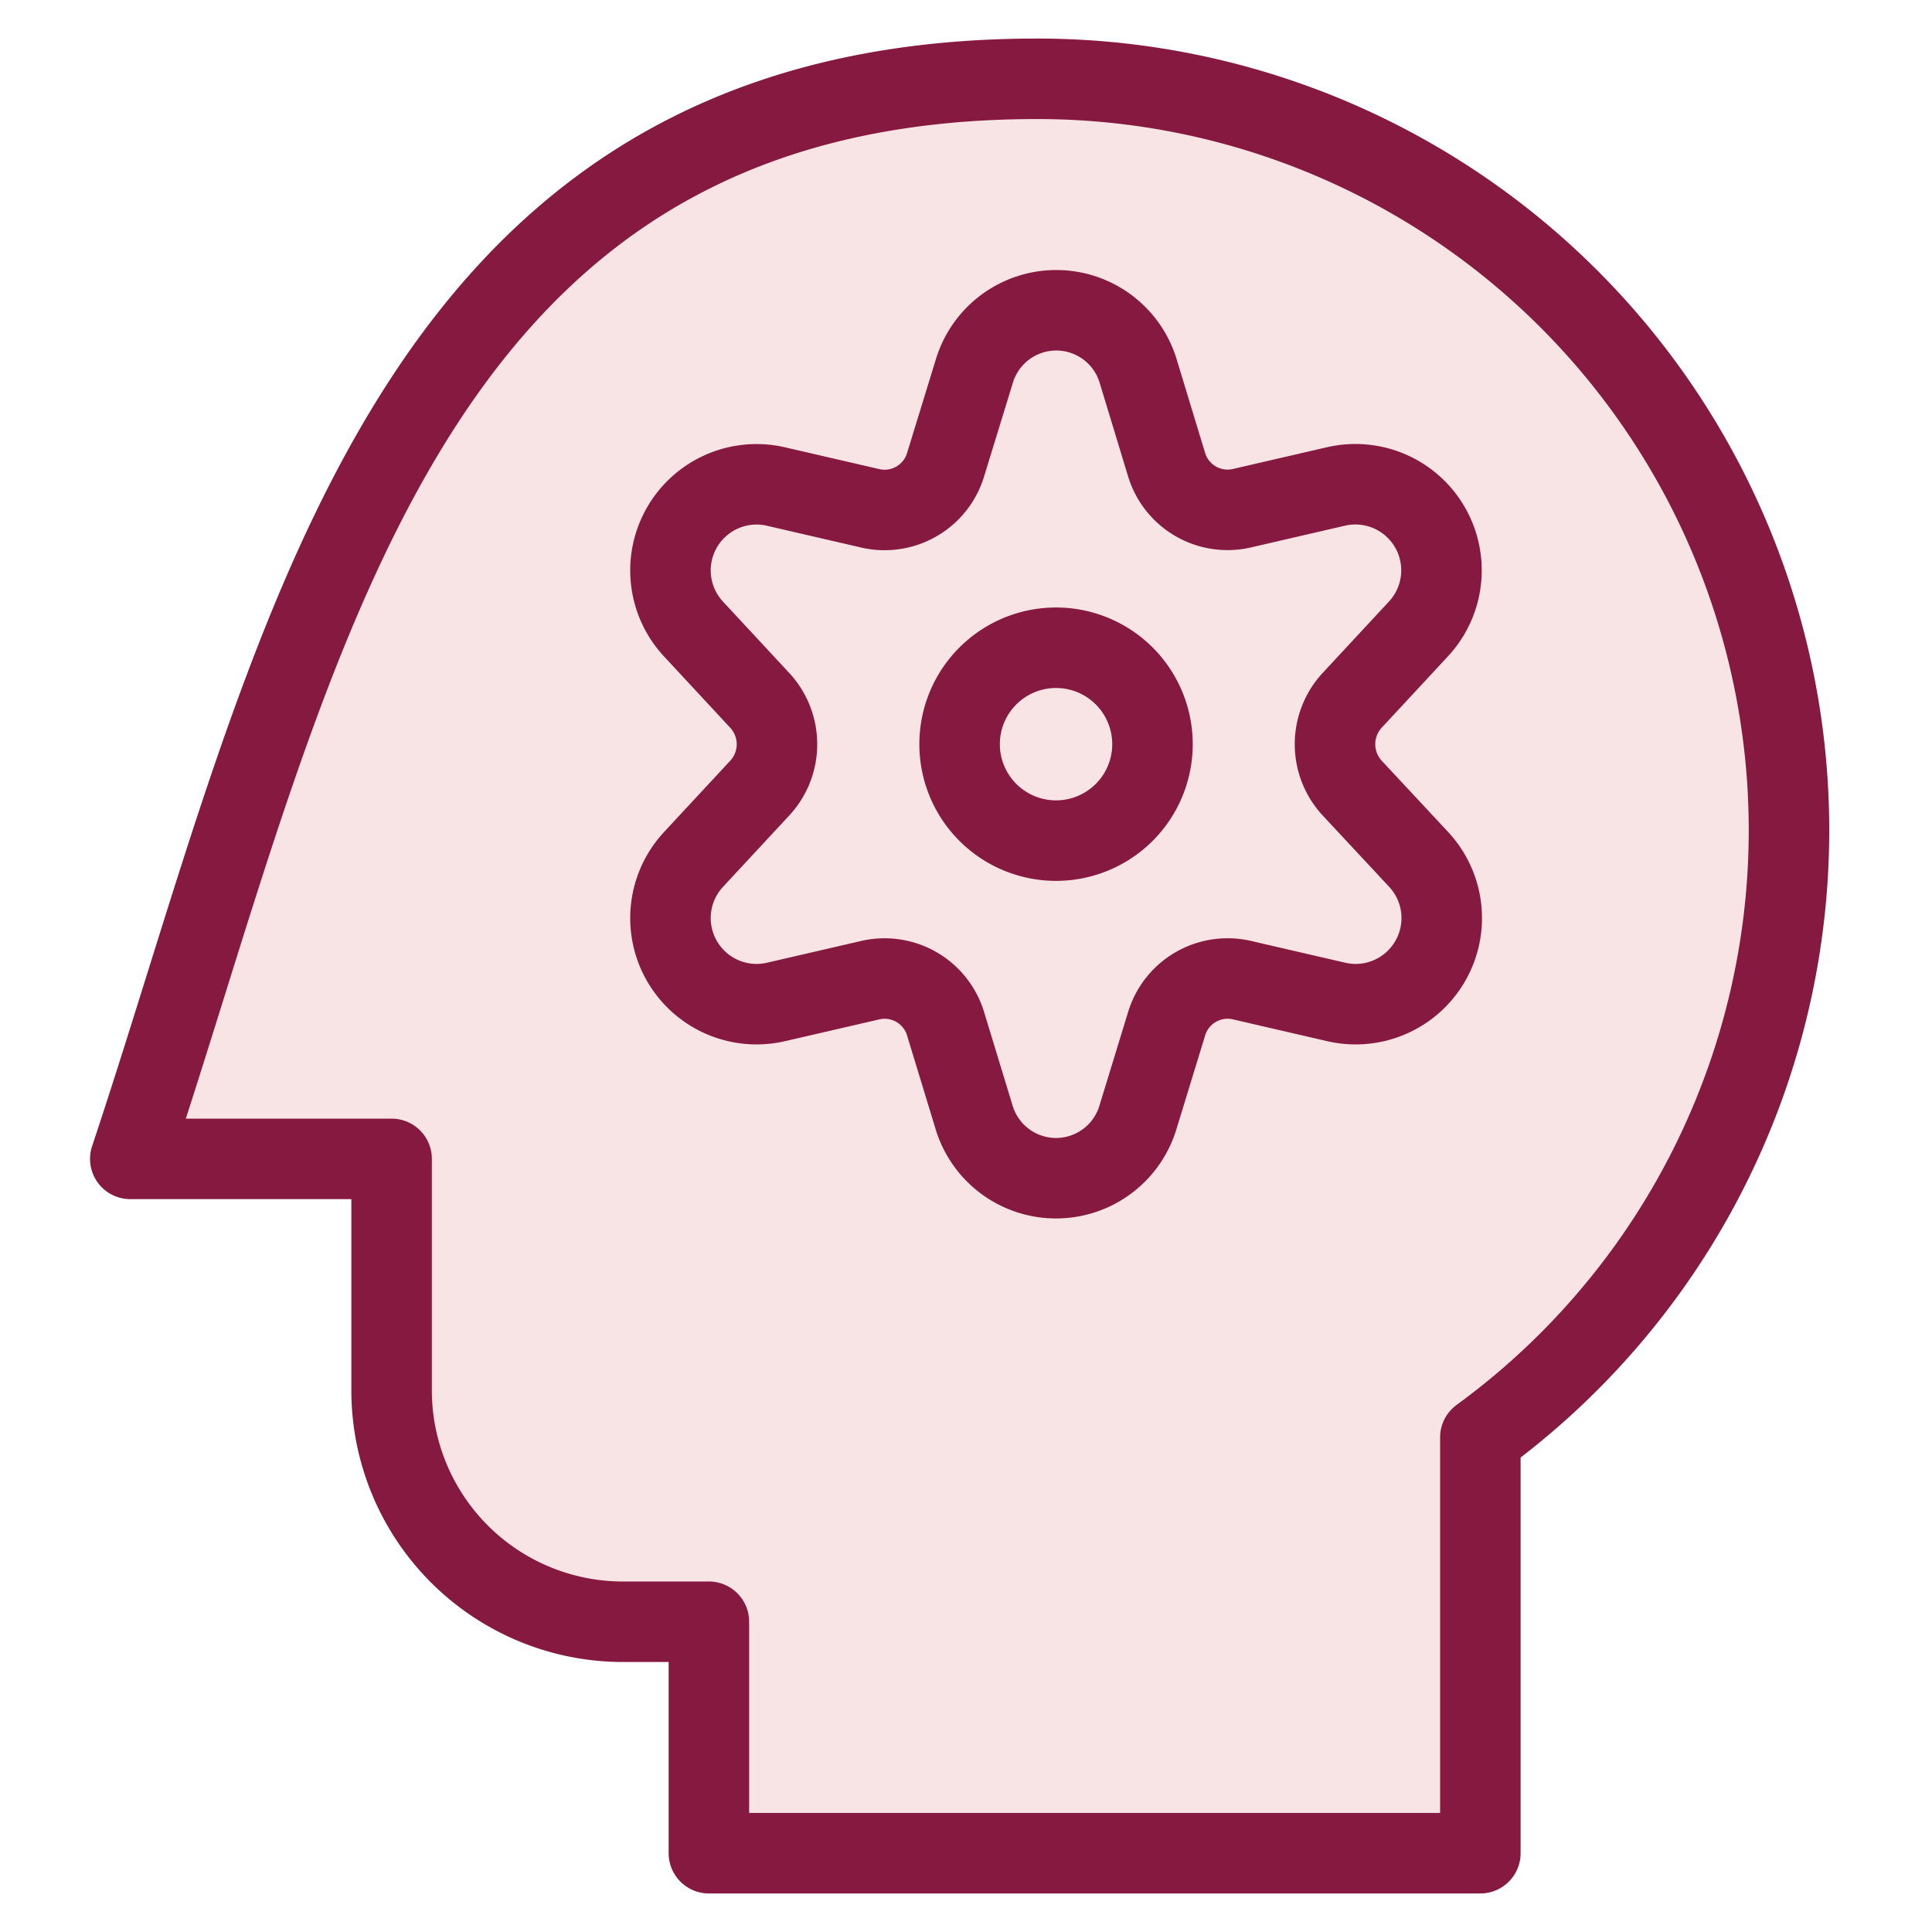
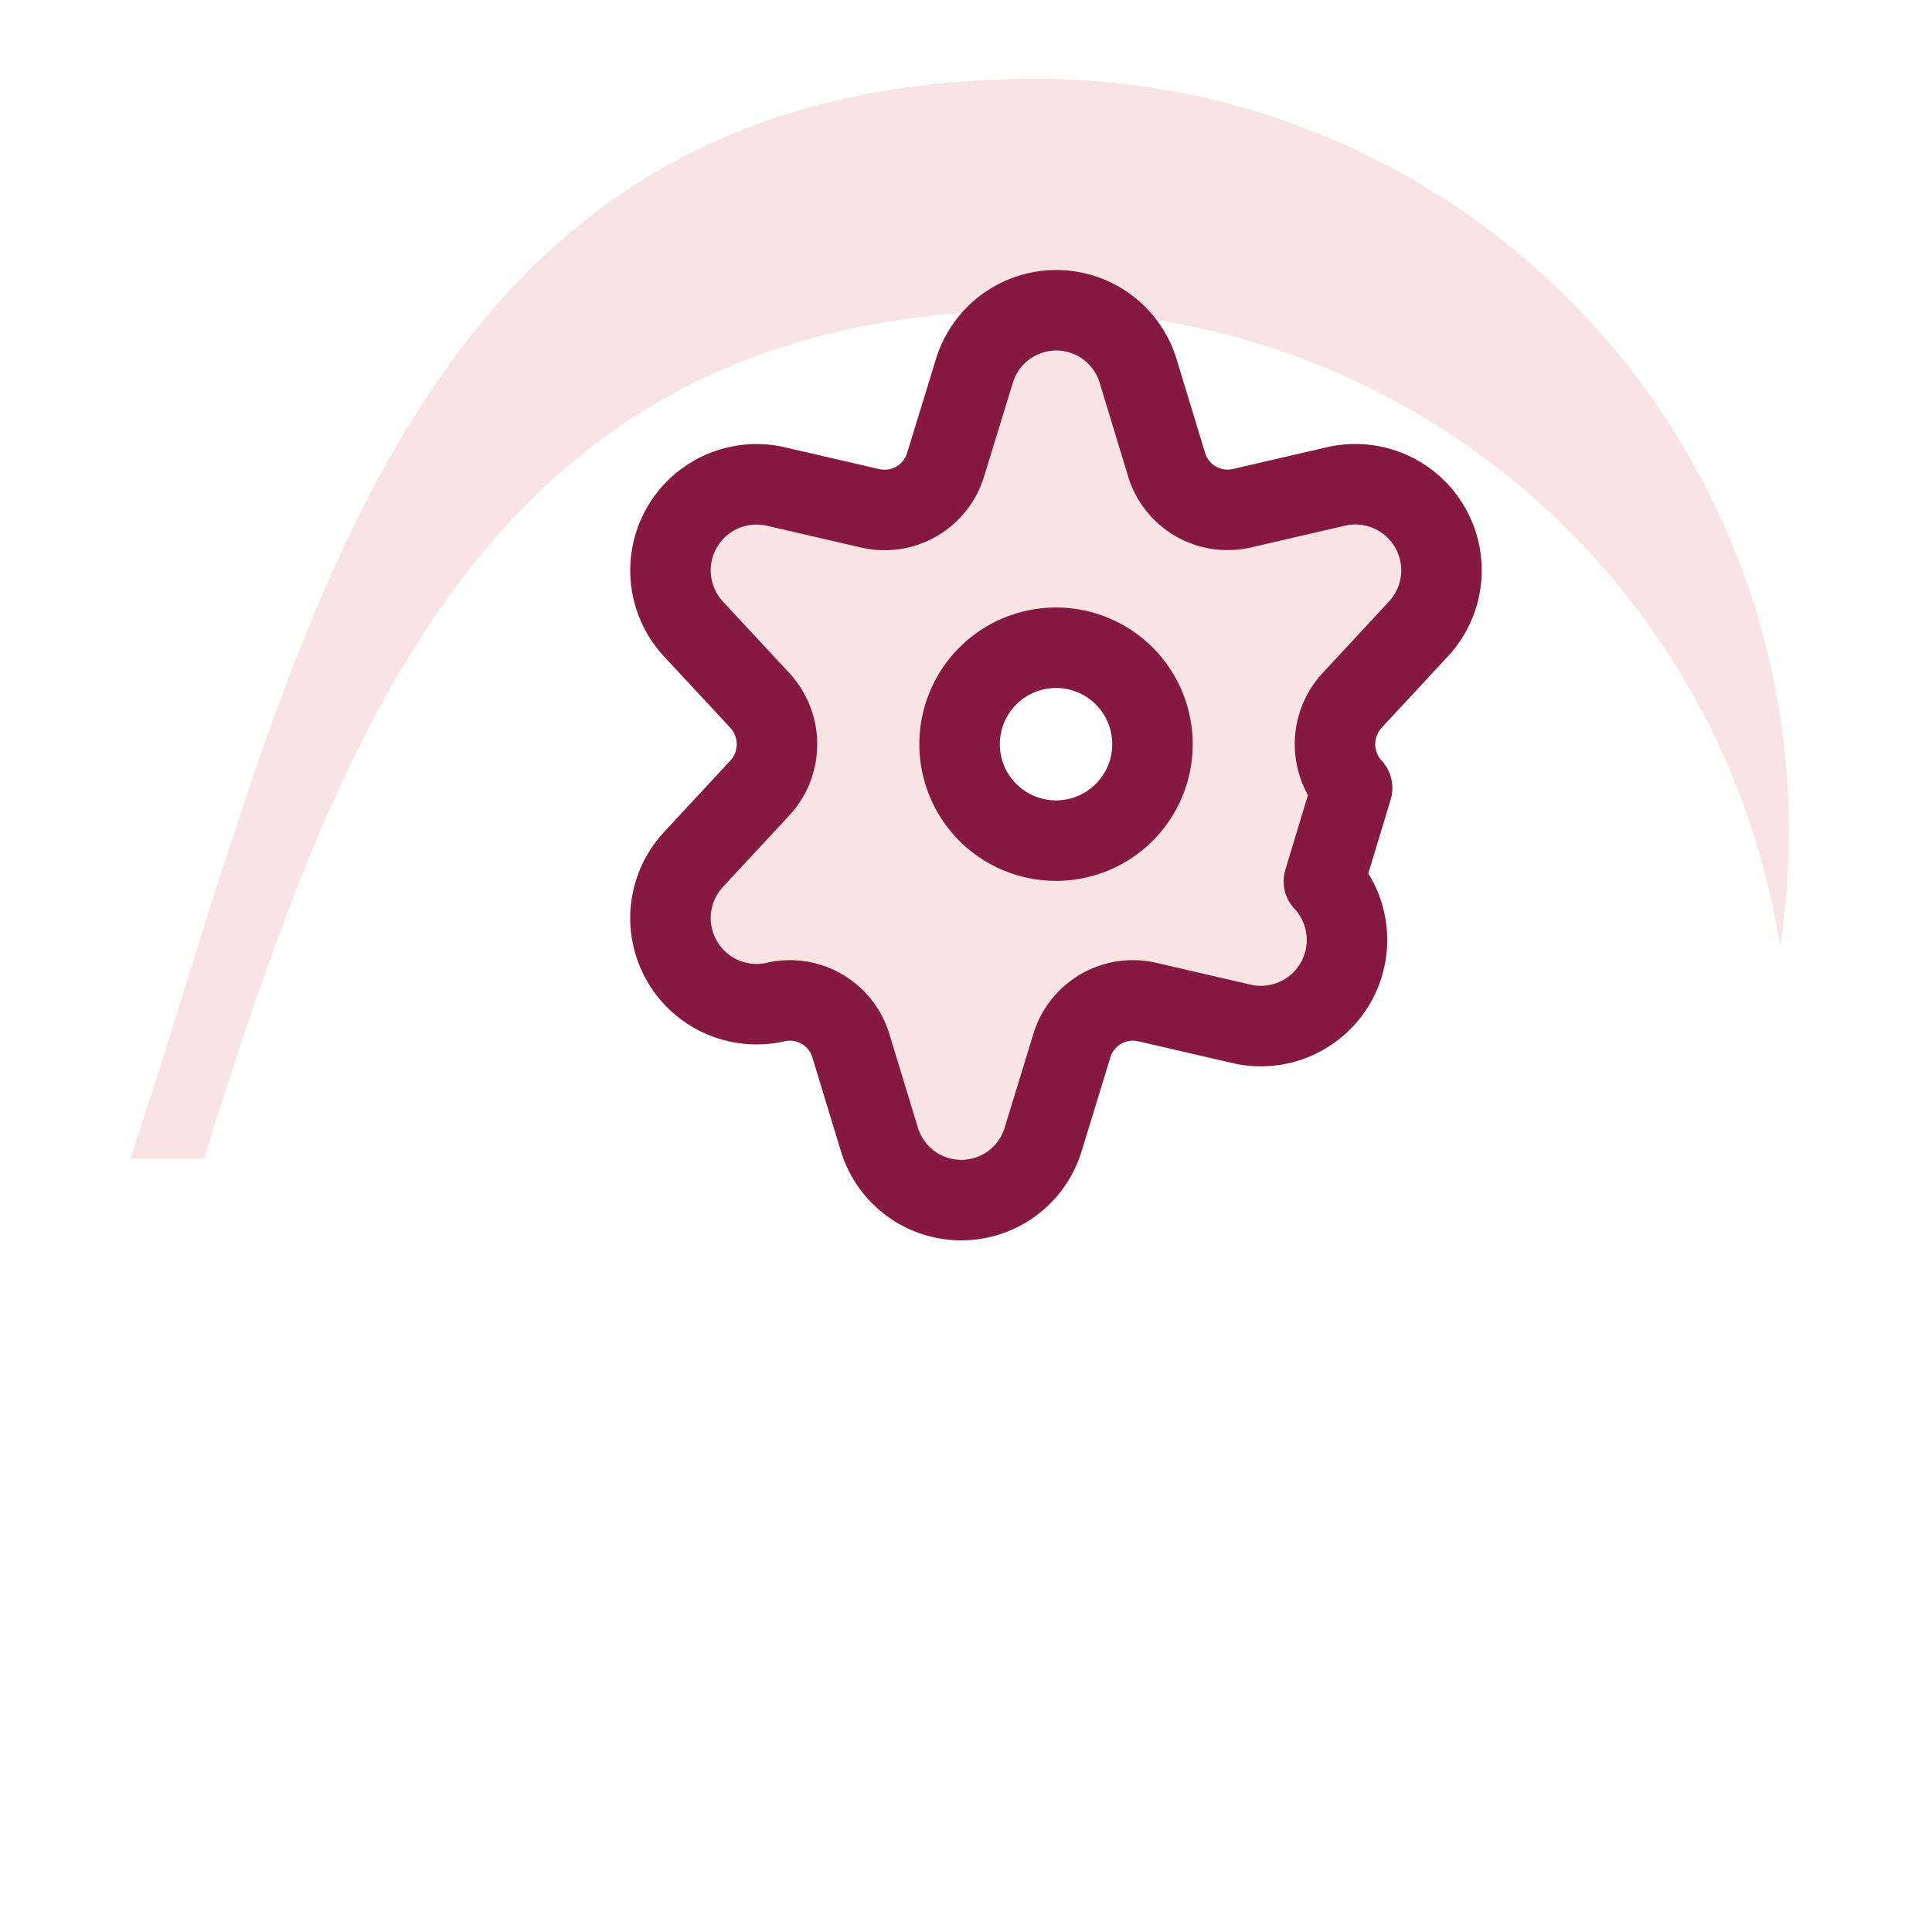
<svg xmlns="http://www.w3.org/2000/svg" viewBox="-1 -1 48 48" id="Settings-Human--Streamline-Ultimate.svg" height="48" width="48">
  <desc>Settings Human Streamline Icon: https://streamlinehq.com</desc>
  <defs />
-   <path d="M24.758 0.958a18.67 18.67 0 0 1 11.021 33.754V45.042h-19.167v-5.75H14.479a5.75 5.75 0 0 1 -5.75 -5.75v-5.75H2.237C6.442 15.172 8.851 0.958 24.758 0.958Z" fill="#f8e3e5" stroke-width="2" />
  <path d="M24.758 6.708a18.693 18.693 0 0 1 18.467 15.811 18.931 18.931 0 0 0 0.22 -2.875A18.688 18.688 0 0 0 24.758 0.958c-15.908 0 -18.316 14.214 -22.521 26.833h1.829c3.41 -10.825 7.178 -21.083 20.692 -21.083Z" fill="#f8e3e5" stroke-width="2" />
-   <path d="M24.758 0.958a18.67 18.67 0 0 1 11.021 33.754V45.042h-19.167v-5.75H14.479a5.75 5.75 0 0 1 -5.75 -5.75v-5.75H2.237C6.442 15.172 8.851 0.958 24.758 0.958Z" stroke="#86193f" stroke-linecap="round" stroke-linejoin="round" fill="none" stroke-width="2" />
-   <path d="M32.593 18.578a1.606 1.606 0 0 1 0 -2.177l1.646 -1.773A2.139 2.139 0 0 0 32.2 11.084l-2.352 0.544A1.583 1.583 0 0 1 27.983 10.542l-0.705 -2.321a2.126 2.126 0 0 0 -4.071 0L22.494 10.542a1.583 1.583 0 0 1 -1.873 1.087l-2.354 -0.544a2.139 2.139 0 0 0 -2.036 3.544l1.646 1.773a1.602 1.602 0 0 1 0 2.177l-1.646 1.773a2.139 2.139 0 0 0 2.036 3.544l2.354 -0.544a1.583 1.583 0 0 1 1.873 1.087l0.707 2.321a2.126 2.126 0 0 0 4.071 0l0.711 -2.321a1.583 1.583 0 0 1 1.875 -1.087l2.352 0.544a2.139 2.139 0 0 0 2.036 -3.544Zm-7.356 1.307a2.396 2.396 0 1 1 2.396 -2.396 2.396 2.396 0 0 1 -2.396 2.396Z" fill="#f8e3e5" stroke="#86193f" stroke-linecap="round" stroke-linejoin="round" stroke-width="2" />
+   <path d="M32.593 18.578a1.606 1.606 0 0 1 0 -2.177l1.646 -1.773A2.139 2.139 0 0 0 32.2 11.084l-2.352 0.544A1.583 1.583 0 0 1 27.983 10.542l-0.705 -2.321a2.126 2.126 0 0 0 -4.071 0L22.494 10.542a1.583 1.583 0 0 1 -1.873 1.087l-2.354 -0.544a2.139 2.139 0 0 0 -2.036 3.544l1.646 1.773a1.602 1.602 0 0 1 0 2.177l-1.646 1.773a2.139 2.139 0 0 0 2.036 3.544a1.583 1.583 0 0 1 1.873 1.087l0.707 2.321a2.126 2.126 0 0 0 4.071 0l0.711 -2.321a1.583 1.583 0 0 1 1.875 -1.087l2.352 0.544a2.139 2.139 0 0 0 2.036 -3.544Zm-7.356 1.307a2.396 2.396 0 1 1 2.396 -2.396 2.396 2.396 0 0 1 -2.396 2.396Z" fill="#f8e3e5" stroke="#86193f" stroke-linecap="round" stroke-linejoin="round" stroke-width="2" />
</svg>